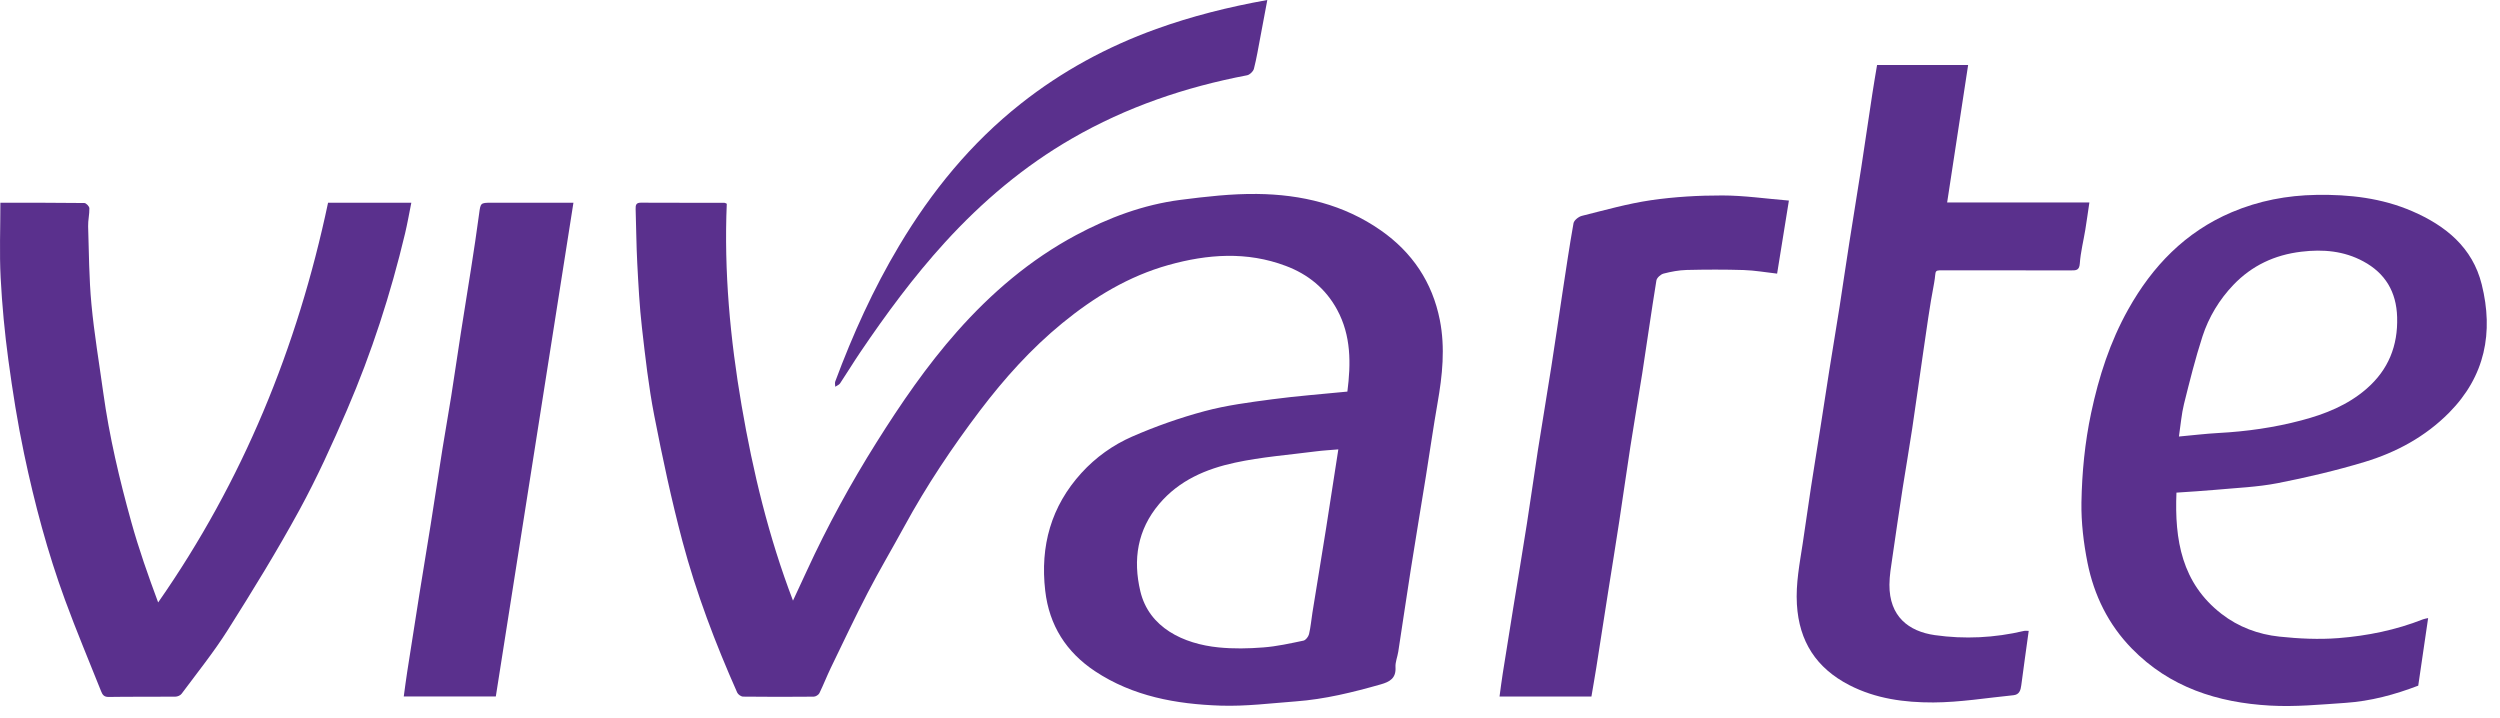
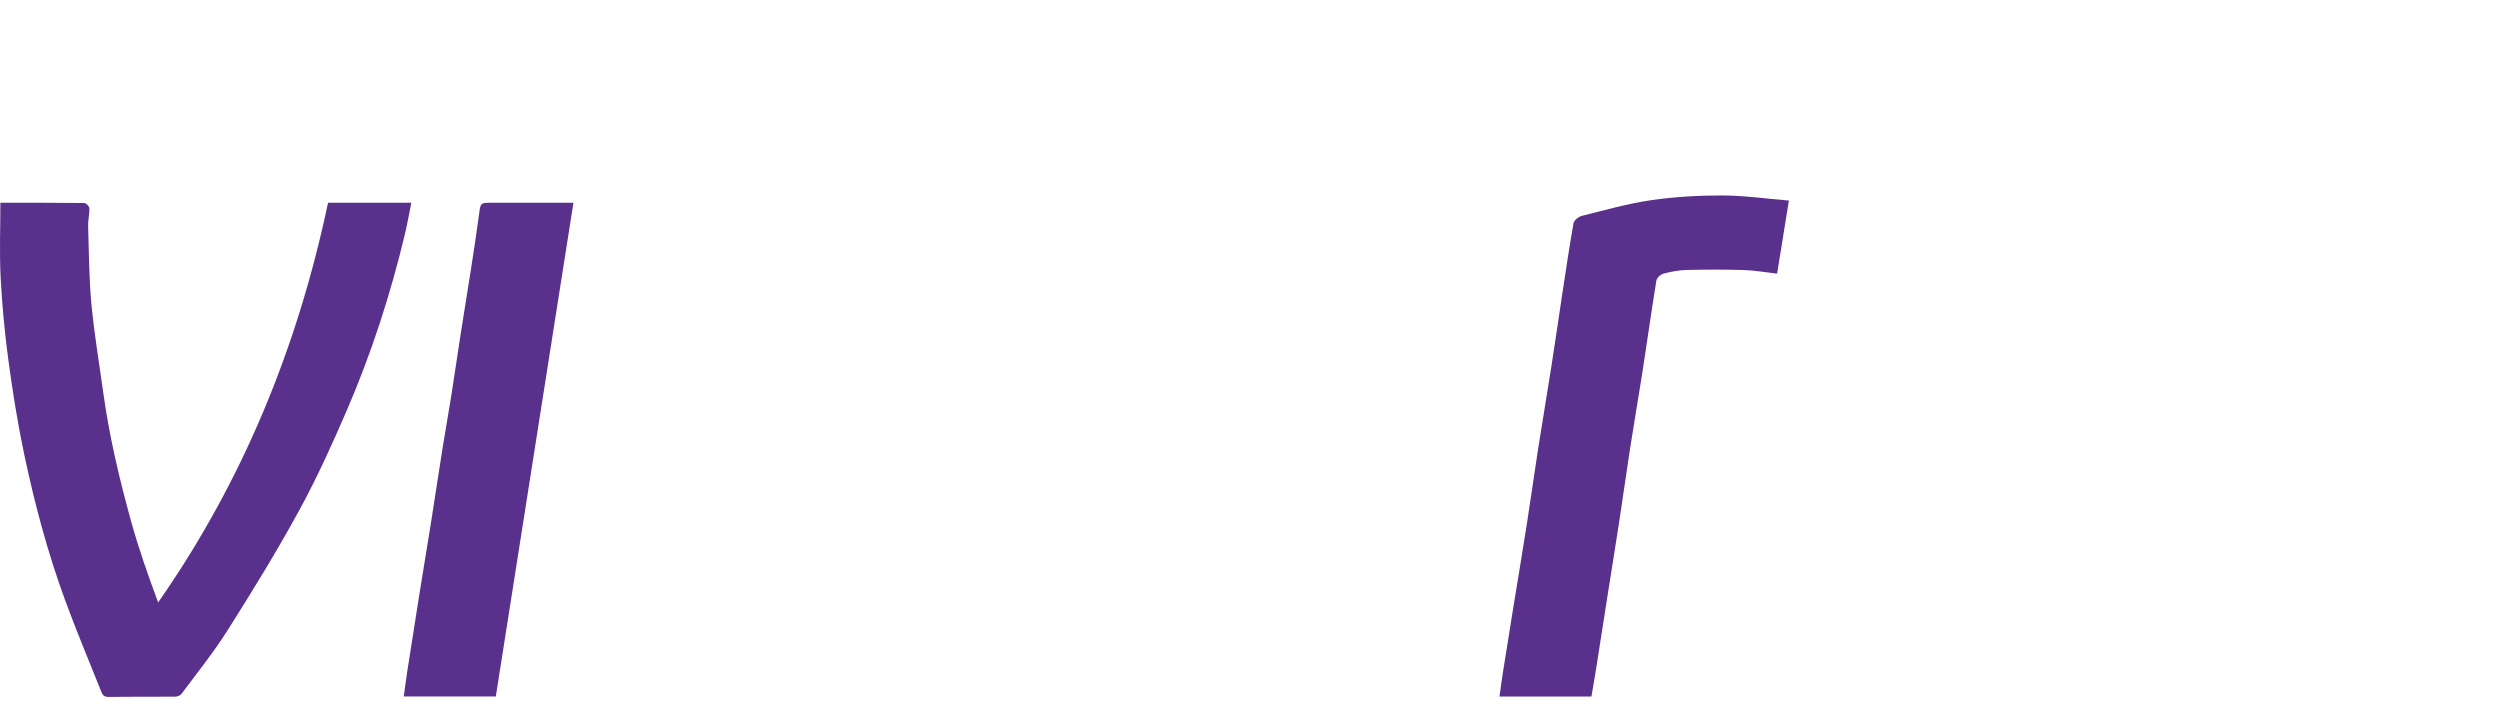
<svg xmlns="http://www.w3.org/2000/svg" width="100%" height="100%" viewBox="0 0 174 50" version="1.1" xml:space="preserve" style="fill-rule:evenodd;clip-rule:evenodd;stroke-linejoin:round;stroke-miterlimit:2;">
  <g id="g16">
-     <path id="path2" d="M93.778,27.255c0.248,-1.949 0.268,-3.887 -0.713,-5.698c-0.799,-1.474 -2.023,-2.469 -3.577,-3.051c-2.707,-1.021 -5.439,-0.821 -8.155,-0.063c-2.769,0.775 -5.174,2.23 -7.391,4.043c-2.179,1.783 -4.045,3.864 -5.734,6.09c-1.945,2.567 -3.735,5.245 -5.277,8.08c-0.838,1.538 -1.736,3.049 -2.541,4.604c-0.893,1.721 -1.719,3.475 -2.563,5.217c-0.281,0.585 -0.515,1.188 -0.799,1.771c-0.061,0.117 -0.257,0.239 -0.392,0.24c-1.638,0.015 -3.275,0.017 -4.911,-0.003c-0.144,0 -0.356,-0.148 -0.415,-0.281c-1.519,-3.422 -2.85,-6.917 -3.812,-10.531c-0.767,-2.888 -1.392,-5.82 -1.964,-8.759c-0.392,-2.012 -0.621,-4.06 -0.854,-6.1c-0.171,-1.49 -0.247,-2.993 -0.327,-4.491c-0.065,-1.259 -0.072,-2.519 -0.113,-3.775c-0.006,-0.265 0.023,-0.442 0.361,-0.441c1.938,0.01 3.878,0.005 5.819,0.008c0.048,0 0.095,0.038 0.164,0.066c-0.201,4.725 0.236,9.405 1.033,14.055c0.79,4.598 1.875,9.119 3.575,13.568c0.346,-0.746 0.663,-1.421 0.973,-2.097c1.42,-3.086 3.045,-6.06 4.851,-8.934c1.69,-2.688 3.481,-5.306 5.592,-7.691c2.387,-2.696 5.094,-5.007 8.27,-6.71c2.282,-1.224 4.707,-2.129 7.293,-2.462c1.762,-0.226 3.547,-0.431 5.32,-0.41c3.09,0.033 6.044,0.735 8.622,2.54c2.175,1.523 3.577,3.594 4.1,6.236c0.381,1.942 0.178,3.858 -0.16,5.78c-0.295,1.693 -0.539,3.396 -0.811,5.096c-0.35,2.159 -0.707,4.317 -1.05,6.479c-0.3,1.905 -0.577,3.817 -0.872,5.724c-0.055,0.363 -0.215,0.726 -0.193,1.082c0.046,0.766 -0.393,1.016 -1.023,1.195c-1.942,0.552 -3.9,1.037 -5.922,1.185c-1.742,0.131 -3.493,0.354 -5.235,0.295c-3.08,-0.103 -6.091,-0.644 -8.733,-2.395c-1.999,-1.328 -3.188,-3.182 -3.467,-5.605c-0.359,-3.111 0.407,-5.871 2.526,-8.198c0.987,-1.083 2.193,-1.945 3.515,-2.523c1.632,-0.713 3.329,-1.313 5.047,-1.773c1.534,-0.413 3.132,-0.617 4.712,-0.828c1.708,-0.227 3.431,-0.356 5.231,-0.535m-0.63,4.022c-0.56,0.05 -1.063,0.073 -1.564,0.139c-1.881,0.245 -3.783,0.386 -5.629,0.786c-2.002,0.431 -3.877,1.223 -5.27,2.867c-1.526,1.805 -1.841,3.875 -1.317,6.086c0.601,2.53 3,3.662 5.448,3.905c1.027,0.104 2.078,0.082 3.112,0.001c0.938,-0.07 1.87,-0.281 2.795,-0.473c0.16,-0.035 0.344,-0.279 0.386,-0.455c0.116,-0.493 0.158,-1.004 0.238,-1.505c0.314,-1.954 0.64,-3.905 0.949,-5.857c0.282,-1.782 0.552,-3.571 0.852,-5.494" style="fill:#5a308d;" />
-     <path id="path4" d="M168.309,47.722c-1.638,0.627 -3.314,1.079 -5.058,1.197c-1.749,0.118 -3.511,0.29 -5.252,0.19c-3.643,-0.204 -6.991,-1.268 -9.623,-3.969c-1.635,-1.673 -2.632,-3.711 -3.086,-5.974c-0.273,-1.375 -0.443,-2.799 -0.422,-4.195c0.037,-2.089 0.238,-4.171 0.676,-6.234c0.535,-2.524 1.315,-4.942 2.578,-7.199c1.686,-3.015 3.978,-5.396 7.211,-6.769c1.883,-0.798 3.848,-1.173 5.895,-1.205c2.299,-0.038 4.537,0.219 6.66,1.135c2.331,1.007 4.201,2.526 4.839,5.092c0.833,3.346 0.241,6.392 -2.267,8.929c-1.656,1.673 -3.664,2.757 -5.875,3.429c-1.991,0.6 -4.023,1.08 -6.063,1.479c-1.412,0.274 -2.869,0.329 -4.307,0.462c-0.896,0.082 -1.793,0.132 -2.734,0.197c-0.135,3.289 0.365,6.29 3.135,8.438c1.178,0.915 2.563,1.428 4.025,1.583c1.363,0.144 2.752,0.211 4.115,0.104c2.012,-0.158 3.996,-0.561 5.889,-1.309c0.08,-0.03 0.168,-0.043 0.353,-0.086c-0.232,1.586 -0.456,3.119 -0.689,4.705m-16.656,-17.34c0.97,-0.088 1.859,-0.197 2.751,-0.246c1.956,-0.104 3.884,-0.378 5.772,-0.878c1.654,-0.436 3.235,-1.063 4.549,-2.212c1.504,-1.313 2.175,-2.978 2.115,-4.972c-0.049,-1.758 -0.825,-3.063 -2.358,-3.885c-1.342,-0.724 -2.783,-0.854 -4.305,-0.671c-1.87,0.221 -3.452,0.971 -4.73,2.306c-0.979,1.023 -1.719,2.245 -2.156,3.591c-0.501,1.545 -0.892,3.123 -1.286,4.703c-0.174,0.704 -0.228,1.44 -0.352,2.264" style="fill:#5a308d;" />
    <path id="path6" d="M0.027,14.111c1.932,0 3.888,-0.006 5.842,0.019c0.125,0.001 0.346,0.231 0.351,0.363c0.012,0.42 -0.099,0.842 -0.086,1.262c0.057,1.803 0.06,3.613 0.229,5.408c0.192,2.063 0.541,4.112 0.824,6.167c0.421,3.044 1.126,6.033 1.948,8.987c0.522,1.887 1.175,3.735 1.872,5.612c5.894,-8.444 9.697,-17.743 11.826,-27.82l5.795,0c-0.151,0.753 -0.273,1.451 -0.435,2.137c-1.002,4.204 -2.328,8.307 -4.037,12.274c-1.021,2.367 -2.089,4.728 -3.323,6.988c-1.551,2.841 -3.248,5.601 -4.978,8.338c-0.974,1.544 -2.129,2.975 -3.219,4.444c-0.084,0.114 -0.286,0.197 -0.432,0.197c-1.55,0.015 -3.098,-0.004 -4.644,0.02c-0.334,0.005 -0.432,-0.168 -0.526,-0.403c-0.839,-2.111 -1.726,-4.211 -2.508,-6.348c-1.214,-3.31 -2.122,-6.718 -2.847,-10.165c-0.455,-2.155 -0.8,-4.343 -1.096,-6.529c-0.257,-1.901 -0.438,-3.818 -0.538,-5.735c-0.089,-1.714 -0.018,-3.434 -0.018,-5.216" style="fill:#5a308d;" />
-     <path id="path8" d="M141.198,43.91c-0.18,1.313 -0.355,2.543 -0.516,3.778c-0.044,0.354 -0.137,0.656 -0.541,0.699c-1.86,0.185 -3.718,0.495 -5.58,0.504c-2.003,0.006 -4.007,-0.257 -5.849,-1.207c-2.294,-1.185 -3.497,-3.032 -3.648,-5.628c-0.083,-1.439 0.19,-2.822 0.404,-4.225c0.196,-1.301 0.378,-2.605 0.575,-3.906c0.215,-1.406 0.448,-2.811 0.666,-4.214c0.207,-1.319 0.405,-2.637 0.613,-3.953c0.236,-1.488 0.488,-2.974 0.721,-4.461c0.23,-1.474 0.438,-2.951 0.672,-4.424c0.267,-1.732 0.56,-3.463 0.826,-5.193c0.265,-1.72 0.514,-3.441 0.775,-5.162c0.1,-0.659 0.215,-1.314 0.328,-1.994l6.338,-0c-0.486,3.191 -0.971,6.352 -1.461,9.57l9.9,-0c-0.104,0.68 -0.184,1.297 -0.285,1.906c-0.129,0.779 -0.326,1.552 -0.381,2.336c-0.033,0.485 -0.26,0.485 -0.608,0.484c-2.846,-0.006 -5.691,-0.01 -8.538,-0.006c-1.135,-0 -0.805,-0.098 -0.999,0.908c-0.306,1.585 -0.517,3.184 -0.753,4.779c-0.262,1.772 -0.499,3.545 -0.766,5.315c-0.207,1.387 -0.449,2.771 -0.666,4.156c-0.246,1.61 -0.486,3.224 -0.717,4.836c-0.091,0.627 -0.201,1.258 -0.204,1.885c-0.013,2.212 1.335,3.252 3.158,3.512c2.072,0.295 4.155,0.191 6.206,-0.292c0.098,-0.022 0.204,-0.003 0.33,-0.003" style="fill:#5a308d;" />
    <path id="path10" d="M124.507,13.96c-0.283,1.755 -0.547,3.396 -0.82,5.085c-0.792,-0.089 -1.554,-0.226 -2.32,-0.25c-1.326,-0.041 -2.654,-0.036 -3.979,-0.005c-0.538,0.015 -1.08,0.116 -1.607,0.253c-0.199,0.053 -0.463,0.29 -0.496,0.477c-0.35,2.15 -0.651,4.305 -0.984,6.458c-0.265,1.697 -0.564,3.391 -0.825,5.092c-0.27,1.735 -0.51,3.476 -0.776,5.212c-0.25,1.646 -0.52,3.294 -0.779,4.94c-0.277,1.753 -0.543,3.505 -0.821,5.256c-0.106,0.671 -0.226,1.334 -0.337,2l-6.396,0c0.076,-0.553 0.141,-1.086 0.225,-1.612c0.24,-1.527 0.483,-3.05 0.732,-4.573c0.316,-1.952 0.646,-3.908 0.951,-5.865c0.268,-1.699 0.501,-3.405 0.764,-5.104c0.303,-1.94 0.635,-3.875 0.935,-5.813c0.267,-1.699 0.51,-3.399 0.767,-5.097c0.25,-1.631 0.486,-3.261 0.776,-4.882c0.04,-0.203 0.353,-0.451 0.58,-0.508c1.595,-0.398 3.187,-0.851 4.809,-1.089c1.64,-0.238 3.313,-0.334 4.97,-0.331c1.504,0.001 3.01,0.223 4.631,0.356" style="fill:#5a308d;" />
    <path id="path12" d="M39.911,14.11c-1.81,11.509 -3.605,22.923 -5.402,34.362l-6.407,0c0.083,-0.594 0.153,-1.165 0.242,-1.729c0.278,-1.803 0.561,-3.604 0.848,-5.405c0.258,-1.61 0.528,-3.218 0.783,-4.826c0.278,-1.752 0.539,-3.507 0.818,-5.259c0.196,-1.228 0.418,-2.452 0.612,-3.682c0.229,-1.455 0.439,-2.916 0.666,-4.374c0.231,-1.506 0.485,-3.01 0.717,-4.518c0.196,-1.269 0.392,-2.535 0.559,-3.805c0.098,-0.739 0.098,-0.764 0.826,-0.764c1.689,0 3.379,0 5.068,-0.001" style="fill:#5a308d;" />
-     <path id="path14" d="M88.205,0c-0.171,0.925 -0.329,1.769 -0.49,2.61c-0.138,0.727 -0.258,1.46 -0.442,2.174c-0.046,0.185 -0.287,0.419 -0.474,0.455c-4.299,0.819 -8.392,2.209 -12.191,4.403c-3.337,1.924 -6.24,4.379 -8.835,7.223c-2.188,2.399 -4.104,4.999 -5.917,7.68c-0.476,0.703 -0.913,1.429 -1.385,2.135c-0.071,0.107 -0.224,0.161 -0.338,0.237c-0.002,-0.123 -0.04,-0.259 0.001,-0.368c1.217,-3.271 2.649,-6.436 4.441,-9.438c2.259,-3.788 5.007,-7.156 8.479,-9.898c2.848,-2.252 5.998,-3.961 9.415,-5.193c2.48,-0.893 5.022,-1.533 7.736,-2.02" style="fill:#5a308d;" />
  </g>
</svg>